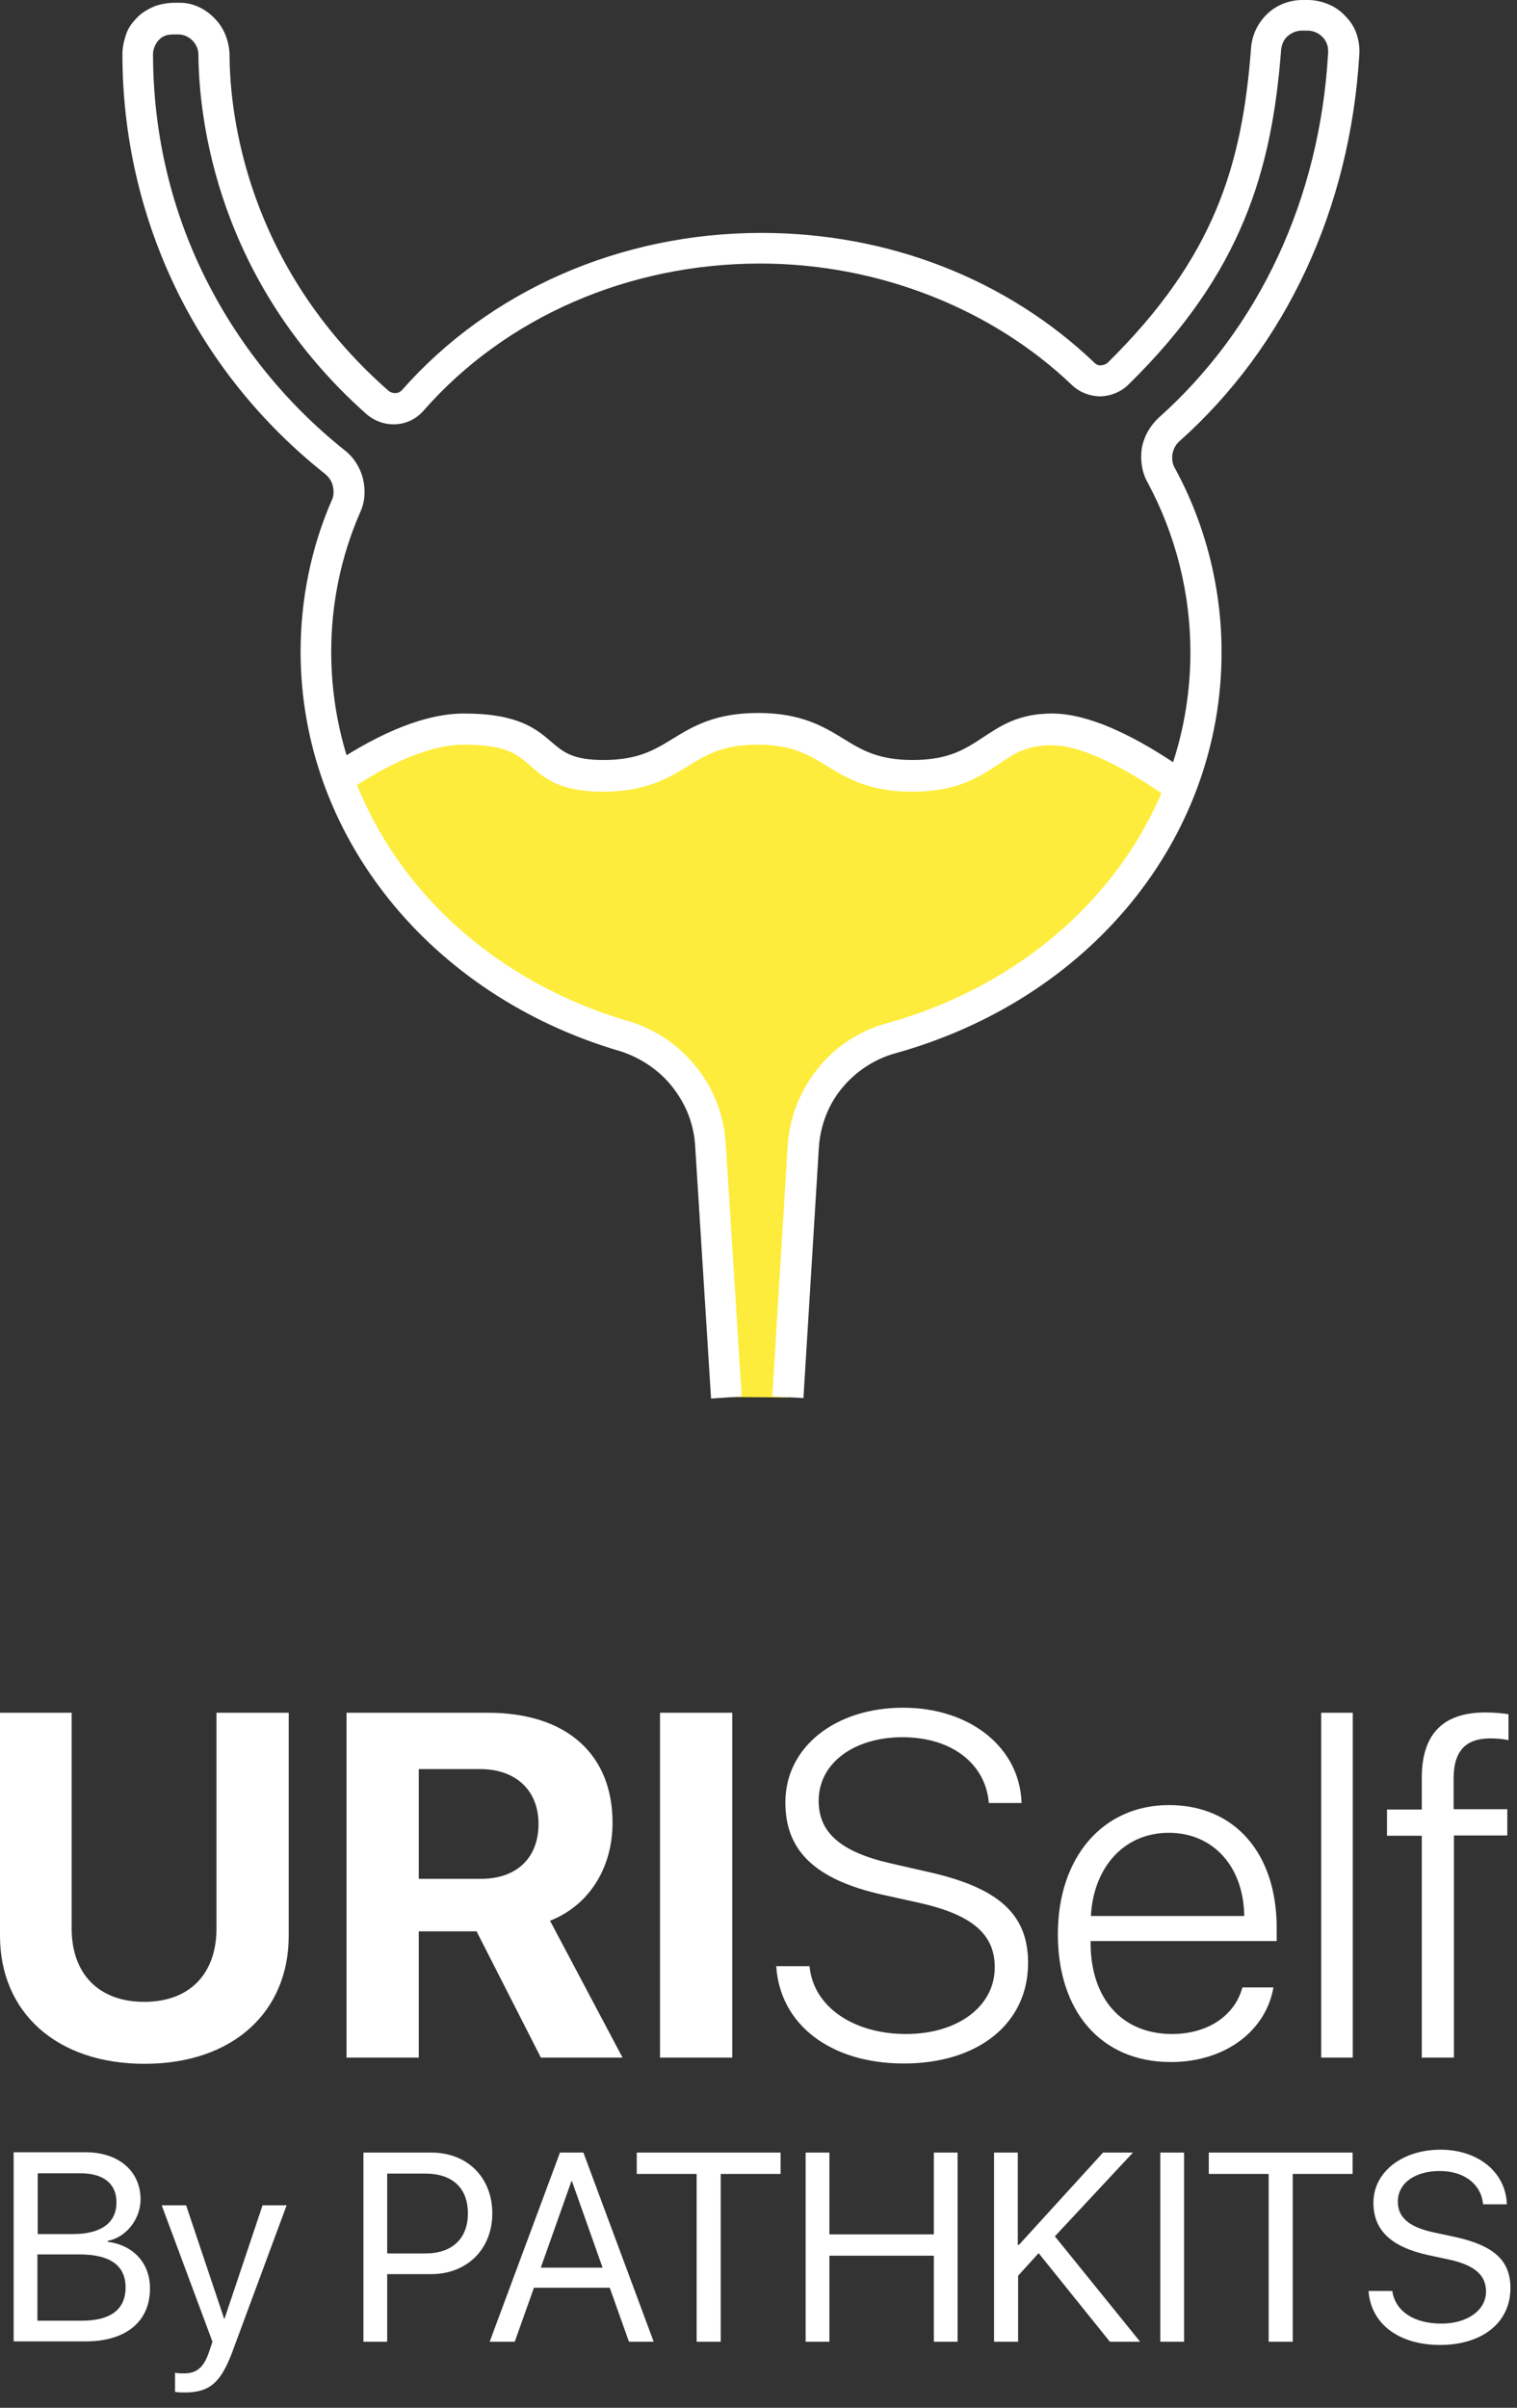
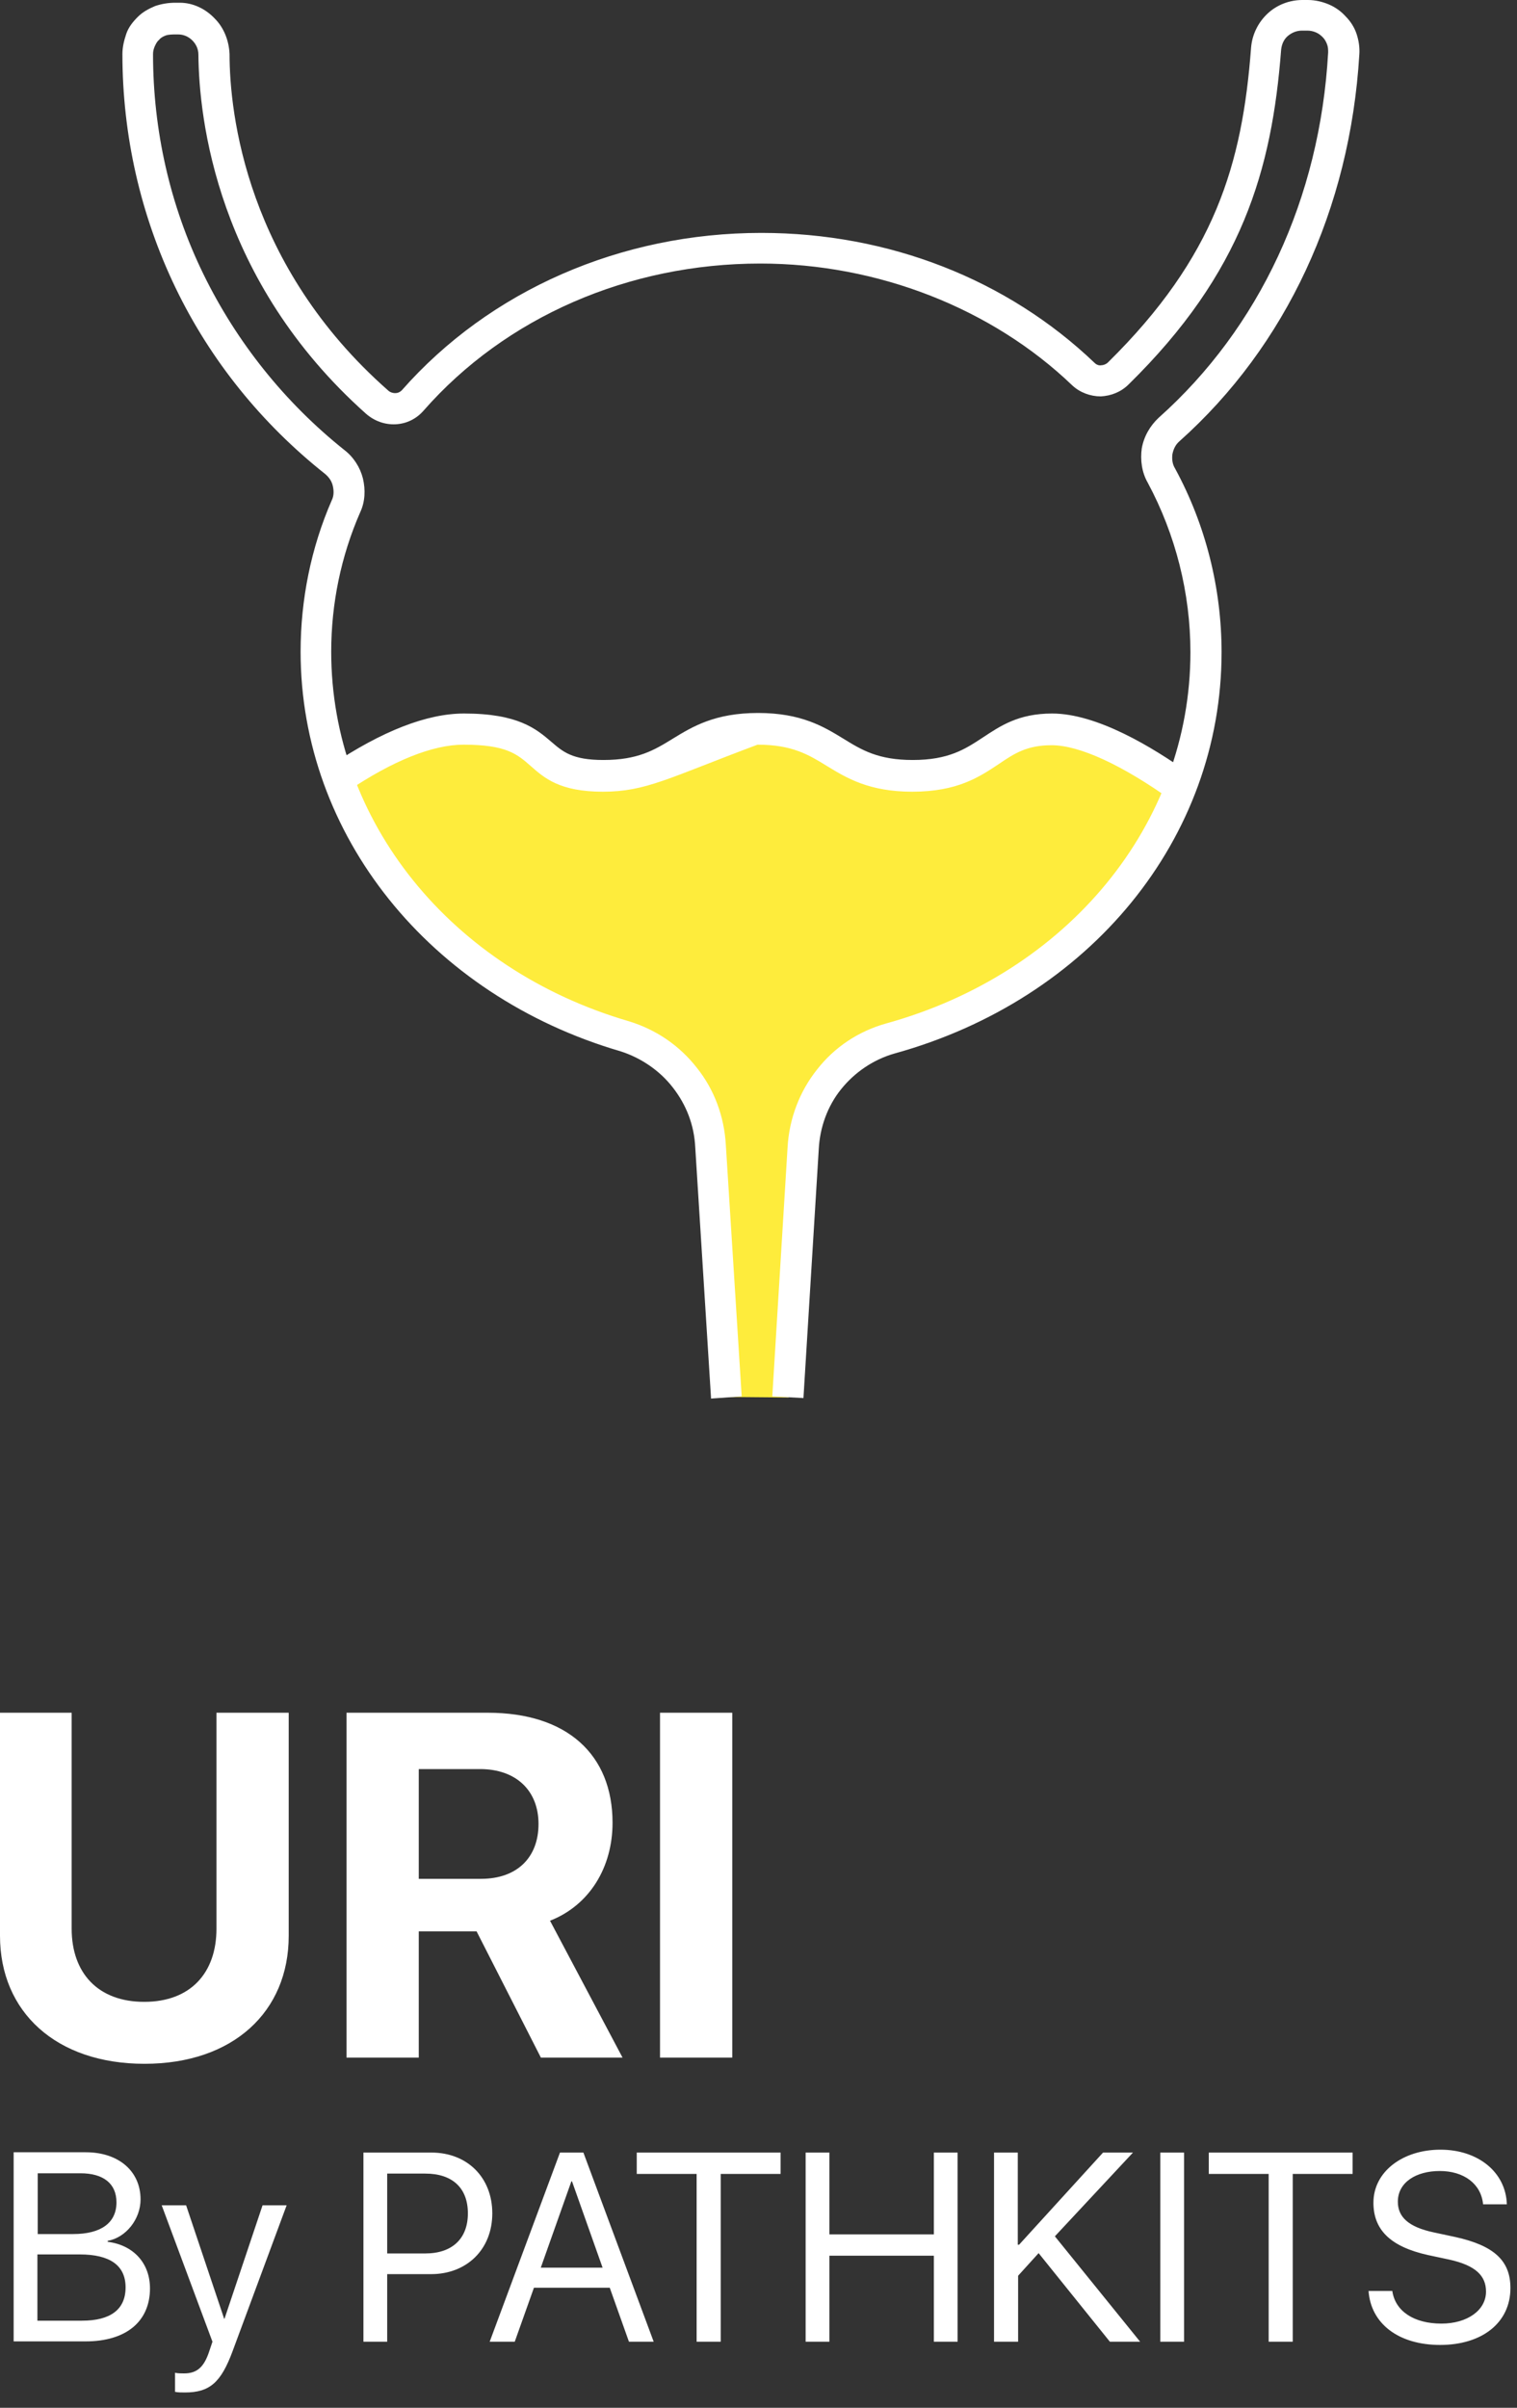
<svg xmlns="http://www.w3.org/2000/svg" width="75" height="119" viewBox="0 0 75 119" fill="none">
  <rect x="0" y="0" width="75" height="119" fill="#333333" stroke="none" />
  <path d="M38.992 69.068L39.749 56.746C39.803 55.503 40.262 54.314 41.046 53.342C41.83 52.369 42.884 51.666 44.072 51.315C50.747 49.477 56.07 44.857 58.394 38.912C56.8 37.777 54.071 36.047 52.017 36.047C48.964 36.047 48.964 38.344 45.126 38.344C41.289 38.344 41.289 36.047 37.479 36.047C33.669 36.047 33.642 38.344 29.832 38.344C26.022 38.344 27.535 36.047 22.941 36.047C20.969 36.047 18.699 37.182 16.78 38.479C18.969 44.505 24.265 49.288 30.94 51.207C32.102 51.558 33.156 52.261 33.912 53.233C34.669 54.206 35.101 55.368 35.182 56.611L35.966 69.041" fill="#FEEC3C" />
  <path d="M35.155 69.123L34.372 56.692C34.318 55.611 33.939 54.612 33.264 53.747C32.615 52.909 31.696 52.288 30.697 51.964C21.239 49.207 14.862 41.263 14.862 32.21C14.862 29.643 15.375 27.076 16.402 24.725C16.51 24.509 16.51 24.266 16.456 24.023C16.402 23.779 16.267 23.59 16.078 23.428C12.943 20.942 10.403 17.808 8.674 14.214C6.944 10.62 6.052 6.674 6.052 2.675C6.052 2.324 6.133 2 6.242 1.675C6.35 1.351 6.566 1.081 6.809 0.838C7.052 0.594 7.349 0.432 7.674 0.297C7.998 0.189 8.322 0.135 8.674 0.135H8.89C9.538 0.135 10.16 0.432 10.619 0.919C11.079 1.378 11.322 2.027 11.349 2.675C11.349 5.621 12.186 13.133 19.185 19.294C19.266 19.375 19.401 19.429 19.537 19.429C19.672 19.429 19.78 19.375 19.861 19.294C24.211 14.349 30.697 11.511 37.641 11.511C43.937 11.511 49.801 13.808 54.125 17.943C54.206 18.024 54.341 18.078 54.449 18.051C54.557 18.051 54.692 17.997 54.773 17.916C60.07 12.7 61.421 8.107 61.853 2.351C61.907 1.702 62.204 1.108 62.664 0.676C63.123 0.243 63.745 0 64.393 0H64.663C65.015 0 65.366 0.081 65.69 0.216C66.014 0.351 66.312 0.567 66.528 0.811C66.771 1.054 66.96 1.351 67.068 1.675C67.176 2 67.231 2.351 67.204 2.702C66.744 10.322 63.583 17.105 58.313 21.807C58.124 21.969 58.016 22.185 57.962 22.455C57.935 22.699 57.962 22.942 58.097 23.158C59.61 25.941 60.394 29.076 60.394 32.237C60.394 41.425 53.909 49.396 44.208 52.072C43.181 52.369 42.262 52.99 41.587 53.828C40.911 54.666 40.533 55.72 40.479 56.8L39.722 69.096L38.182 69.014L38.938 56.692C39.019 55.287 39.533 53.936 40.398 52.855C41.262 51.747 42.451 50.964 43.802 50.585C52.801 48.099 58.854 40.722 58.854 32.237C58.854 29.319 58.124 26.428 56.746 23.86C56.449 23.347 56.368 22.726 56.449 22.158C56.557 21.564 56.854 21.05 57.286 20.645C62.258 16.213 65.258 9.809 65.663 2.594C65.663 2.459 65.663 2.324 65.609 2.189C65.555 2.054 65.501 1.946 65.393 1.837C65.285 1.729 65.177 1.648 65.042 1.594C64.907 1.54 64.772 1.513 64.636 1.513H64.366C64.096 1.513 63.853 1.621 63.664 1.783C63.474 1.946 63.366 2.189 63.339 2.459C62.88 8.404 61.421 13.484 55.8 18.997C55.422 19.375 54.935 19.564 54.422 19.591C53.909 19.591 53.395 19.402 53.017 19.051C49.045 15.241 43.397 13.025 37.587 13.025C31.075 13.025 24.995 15.673 20.942 20.294C20.59 20.699 20.104 20.942 19.564 20.969C19.023 20.996 18.51 20.807 18.104 20.456C10.7 13.862 9.836 5.837 9.809 2.702C9.809 2.432 9.7 2.189 9.511 2C9.322 1.81 9.079 1.702 8.809 1.702H8.593C8.593 1.702 8.322 1.702 8.187 1.756C8.052 1.81 7.944 1.865 7.863 1.973C7.755 2.054 7.701 2.189 7.647 2.297C7.593 2.432 7.566 2.54 7.566 2.675C7.566 6.431 8.403 10.16 10.052 13.538C11.7 16.916 14.078 19.888 17.023 22.239C17.483 22.59 17.807 23.104 17.942 23.644C18.077 24.212 18.05 24.806 17.807 25.32C16.861 27.482 16.375 29.832 16.375 32.21C16.375 40.587 22.293 47.91 31.102 50.477C32.426 50.883 33.588 51.666 34.453 52.774C35.317 53.855 35.804 55.179 35.885 56.584L36.669 69.014L35.128 69.123H35.155Z" fill="white" />
-   <path d="M57.935 39.56C55.476 37.804 53.368 36.831 51.99 36.831C50.774 36.831 50.153 37.236 49.396 37.75C48.423 38.398 47.342 39.128 45.099 39.128C42.965 39.128 41.857 38.452 40.884 37.858C39.965 37.291 39.154 36.804 37.452 36.804C35.75 36.804 34.939 37.291 34.02 37.858C33.047 38.452 31.94 39.128 29.805 39.128C27.67 39.128 26.913 38.452 26.238 37.858C25.562 37.264 25.022 36.804 22.914 36.804C21.401 36.804 19.428 37.588 17.186 39.101L16.348 37.831C18.888 36.129 21.104 35.264 22.941 35.264C25.616 35.264 26.508 36.02 27.265 36.669C27.832 37.155 28.292 37.561 29.832 37.561C31.534 37.561 32.345 37.074 33.264 36.507C34.236 35.912 35.344 35.237 37.479 35.237C39.614 35.237 40.722 35.912 41.695 36.507C42.613 37.074 43.424 37.561 45.126 37.561C46.91 37.561 47.721 37.02 48.585 36.453C49.45 35.885 50.342 35.264 52.017 35.264C54.206 35.264 56.935 36.885 58.854 38.263L57.962 39.506L57.935 39.56Z" fill="white" />
+   <path d="M57.935 39.56C55.476 37.804 53.368 36.831 51.99 36.831C50.774 36.831 50.153 37.236 49.396 37.75C48.423 38.398 47.342 39.128 45.099 39.128C42.965 39.128 41.857 38.452 40.884 37.858C39.965 37.291 39.154 36.804 37.452 36.804C33.047 38.452 31.94 39.128 29.805 39.128C27.67 39.128 26.913 38.452 26.238 37.858C25.562 37.264 25.022 36.804 22.914 36.804C21.401 36.804 19.428 37.588 17.186 39.101L16.348 37.831C18.888 36.129 21.104 35.264 22.941 35.264C25.616 35.264 26.508 36.02 27.265 36.669C27.832 37.155 28.292 37.561 29.832 37.561C31.534 37.561 32.345 37.074 33.264 36.507C34.236 35.912 35.344 35.237 37.479 35.237C39.614 35.237 40.722 35.912 41.695 36.507C42.613 37.074 43.424 37.561 45.126 37.561C46.91 37.561 47.721 37.02 48.585 36.453C49.45 35.885 50.342 35.264 52.017 35.264C54.206 35.264 56.935 36.885 58.854 38.263L57.962 39.506L57.935 39.56Z" fill="white" />
  <path d="M3.572 84.648H0V95.671C0 99.433 2.77 101.999 7.144 101.999C11.519 101.999 14.274 99.433 14.274 95.671V84.648H10.702V95.321C10.702 97.508 9.419 98.937 7.13 98.937C4.841 98.937 3.543 97.508 3.543 95.321V84.648H3.572ZM20.704 87.433H23.737C25.516 87.433 26.624 88.498 26.624 90.145C26.624 91.793 25.574 92.857 23.781 92.857H20.704V87.419V87.433ZM20.704 95.453H23.562L26.741 101.693H30.779L27.193 94.928C29.161 94.155 30.284 92.274 30.284 90.087C30.284 86.719 28.038 84.648 24.116 84.648H17.132V101.693H20.704V95.453ZM36.203 101.693V84.648H32.631V101.693H36.203Z" fill="white" />
-   <path d="M38.376 97.158C38.551 100.045 41.044 101.984 44.689 101.984C48.334 101.984 50.828 100.031 50.828 97.013C50.828 94.65 49.428 93.309 45.914 92.522L44.062 92.099C41.54 91.53 40.475 90.553 40.475 89.008C40.475 87.069 42.312 85.858 44.616 85.858C47.037 85.858 48.728 87.156 48.888 89.11H50.507C50.419 86.369 47.97 84.4 44.645 84.4C41.321 84.4 38.828 86.325 38.828 89.081C38.828 91.428 40.242 92.886 43.639 93.644L45.491 94.053C48.115 94.65 49.18 95.627 49.18 97.231C49.18 99.17 47.343 100.526 44.791 100.526C42.24 100.526 40.213 99.214 40.023 97.173H38.405L38.376 97.158ZM57.782 90.582C59.999 90.582 61.486 92.274 61.515 94.694H53.933C54.064 92.274 55.581 90.582 57.782 90.582ZM61.428 98.208C61.078 99.549 59.794 100.526 57.943 100.526C55.493 100.526 53.919 98.806 53.919 96.021V95.933H63.119V95.277C63.119 91.618 61.063 89.212 57.797 89.212C54.531 89.212 52.3 91.778 52.3 95.598C52.3 99.418 54.444 101.912 57.885 101.912C60.596 101.912 62.594 100.351 62.958 98.223H61.413L61.428 98.208ZM65.32 101.693H66.881V84.648H65.32V101.693ZM70.307 101.693H71.882V90.714H74.521V89.416H71.867V87.885C71.867 86.515 72.494 85.917 73.675 85.917C74.01 85.917 74.331 85.946 74.579 86.004V84.721C74.317 84.677 73.865 84.634 73.442 84.634C71.386 84.634 70.292 85.654 70.292 87.871V89.431H68.572V90.728H70.292V101.722L70.307 101.693Z" fill="white" />
  <path d="M4.23 115.718C6.225 115.718 7.415 114.743 7.415 113.098C7.415 111.851 6.595 110.956 5.324 110.797V110.749C6.225 110.589 6.949 109.678 6.949 108.703C6.949 107.297 5.855 106.371 4.246 106.371H0.675V115.718H4.23ZM1.849 107.409H3.973C5.115 107.409 5.758 107.92 5.758 108.847C5.758 109.854 5.002 110.413 3.619 110.413H1.865V107.409H1.849ZM1.849 114.695V111.42H3.94C5.437 111.42 6.209 111.963 6.209 113.05C6.209 114.136 5.469 114.695 4.053 114.695H1.849ZM9.137 118.243C10.359 118.243 10.922 117.763 11.501 116.197L14.172 108.991H12.981L11.099 114.6H11.083L9.201 108.991H7.994L10.504 115.734L10.343 116.213C10.086 116.996 9.732 117.3 9.104 117.3C8.96 117.3 8.783 117.3 8.654 117.268V118.211C8.783 118.243 9.008 118.243 9.137 118.243ZM17.968 106.386V115.734H19.143V112.394H21.314C23.084 112.394 24.339 111.164 24.339 109.39C24.339 107.617 23.1 106.386 21.33 106.386H17.968ZM19.143 107.425H21.025C22.376 107.425 23.132 108.144 23.132 109.39C23.132 110.637 22.36 111.372 21.025 111.372H19.143V107.441V107.425ZM31.079 115.734H32.318L28.843 106.386H27.685L24.21 115.734H25.449L26.398 113.066H30.146L31.095 115.734H31.079ZM28.248 107.809H28.28L29.792 112.075H26.736L28.248 107.809ZM35.632 115.734V107.441H38.592V106.386H31.481V107.441H34.441V115.734H35.616H35.632ZM47.343 115.734V106.386H46.169V110.429H41.005V106.386H39.83V115.734H41.005V111.484H46.169V115.734H47.343ZM50.335 115.734V112.474L51.349 111.356L54.872 115.734H56.368L52.153 110.525L56.014 106.386H54.534L50.383 110.94H50.319V106.386H49.145V115.734H50.319H50.335ZM58.54 115.734V106.386H57.365V115.734H58.54ZM63.913 115.734V107.441H66.873V106.386H59.762V107.441H62.722V115.734H63.897H63.913ZM67.661 113.225C67.773 114.839 69.141 115.894 71.2 115.894C73.259 115.894 74.675 114.807 74.675 113.082C74.675 111.755 73.903 110.988 71.94 110.557L70.894 110.333C69.607 110.062 69.109 109.55 69.109 108.815C69.109 107.857 70.01 107.297 71.184 107.297C72.358 107.297 73.227 107.92 73.323 108.943H74.498C74.45 107.361 73.082 106.243 71.216 106.243C69.35 106.243 67.902 107.329 67.902 108.863C67.902 110.189 68.723 111.036 70.605 111.452L71.65 111.675C72.954 111.963 73.468 112.474 73.468 113.257C73.468 114.184 72.535 114.839 71.264 114.839C69.913 114.839 68.98 114.232 68.835 113.225H67.661Z" fill="white" />
</svg>